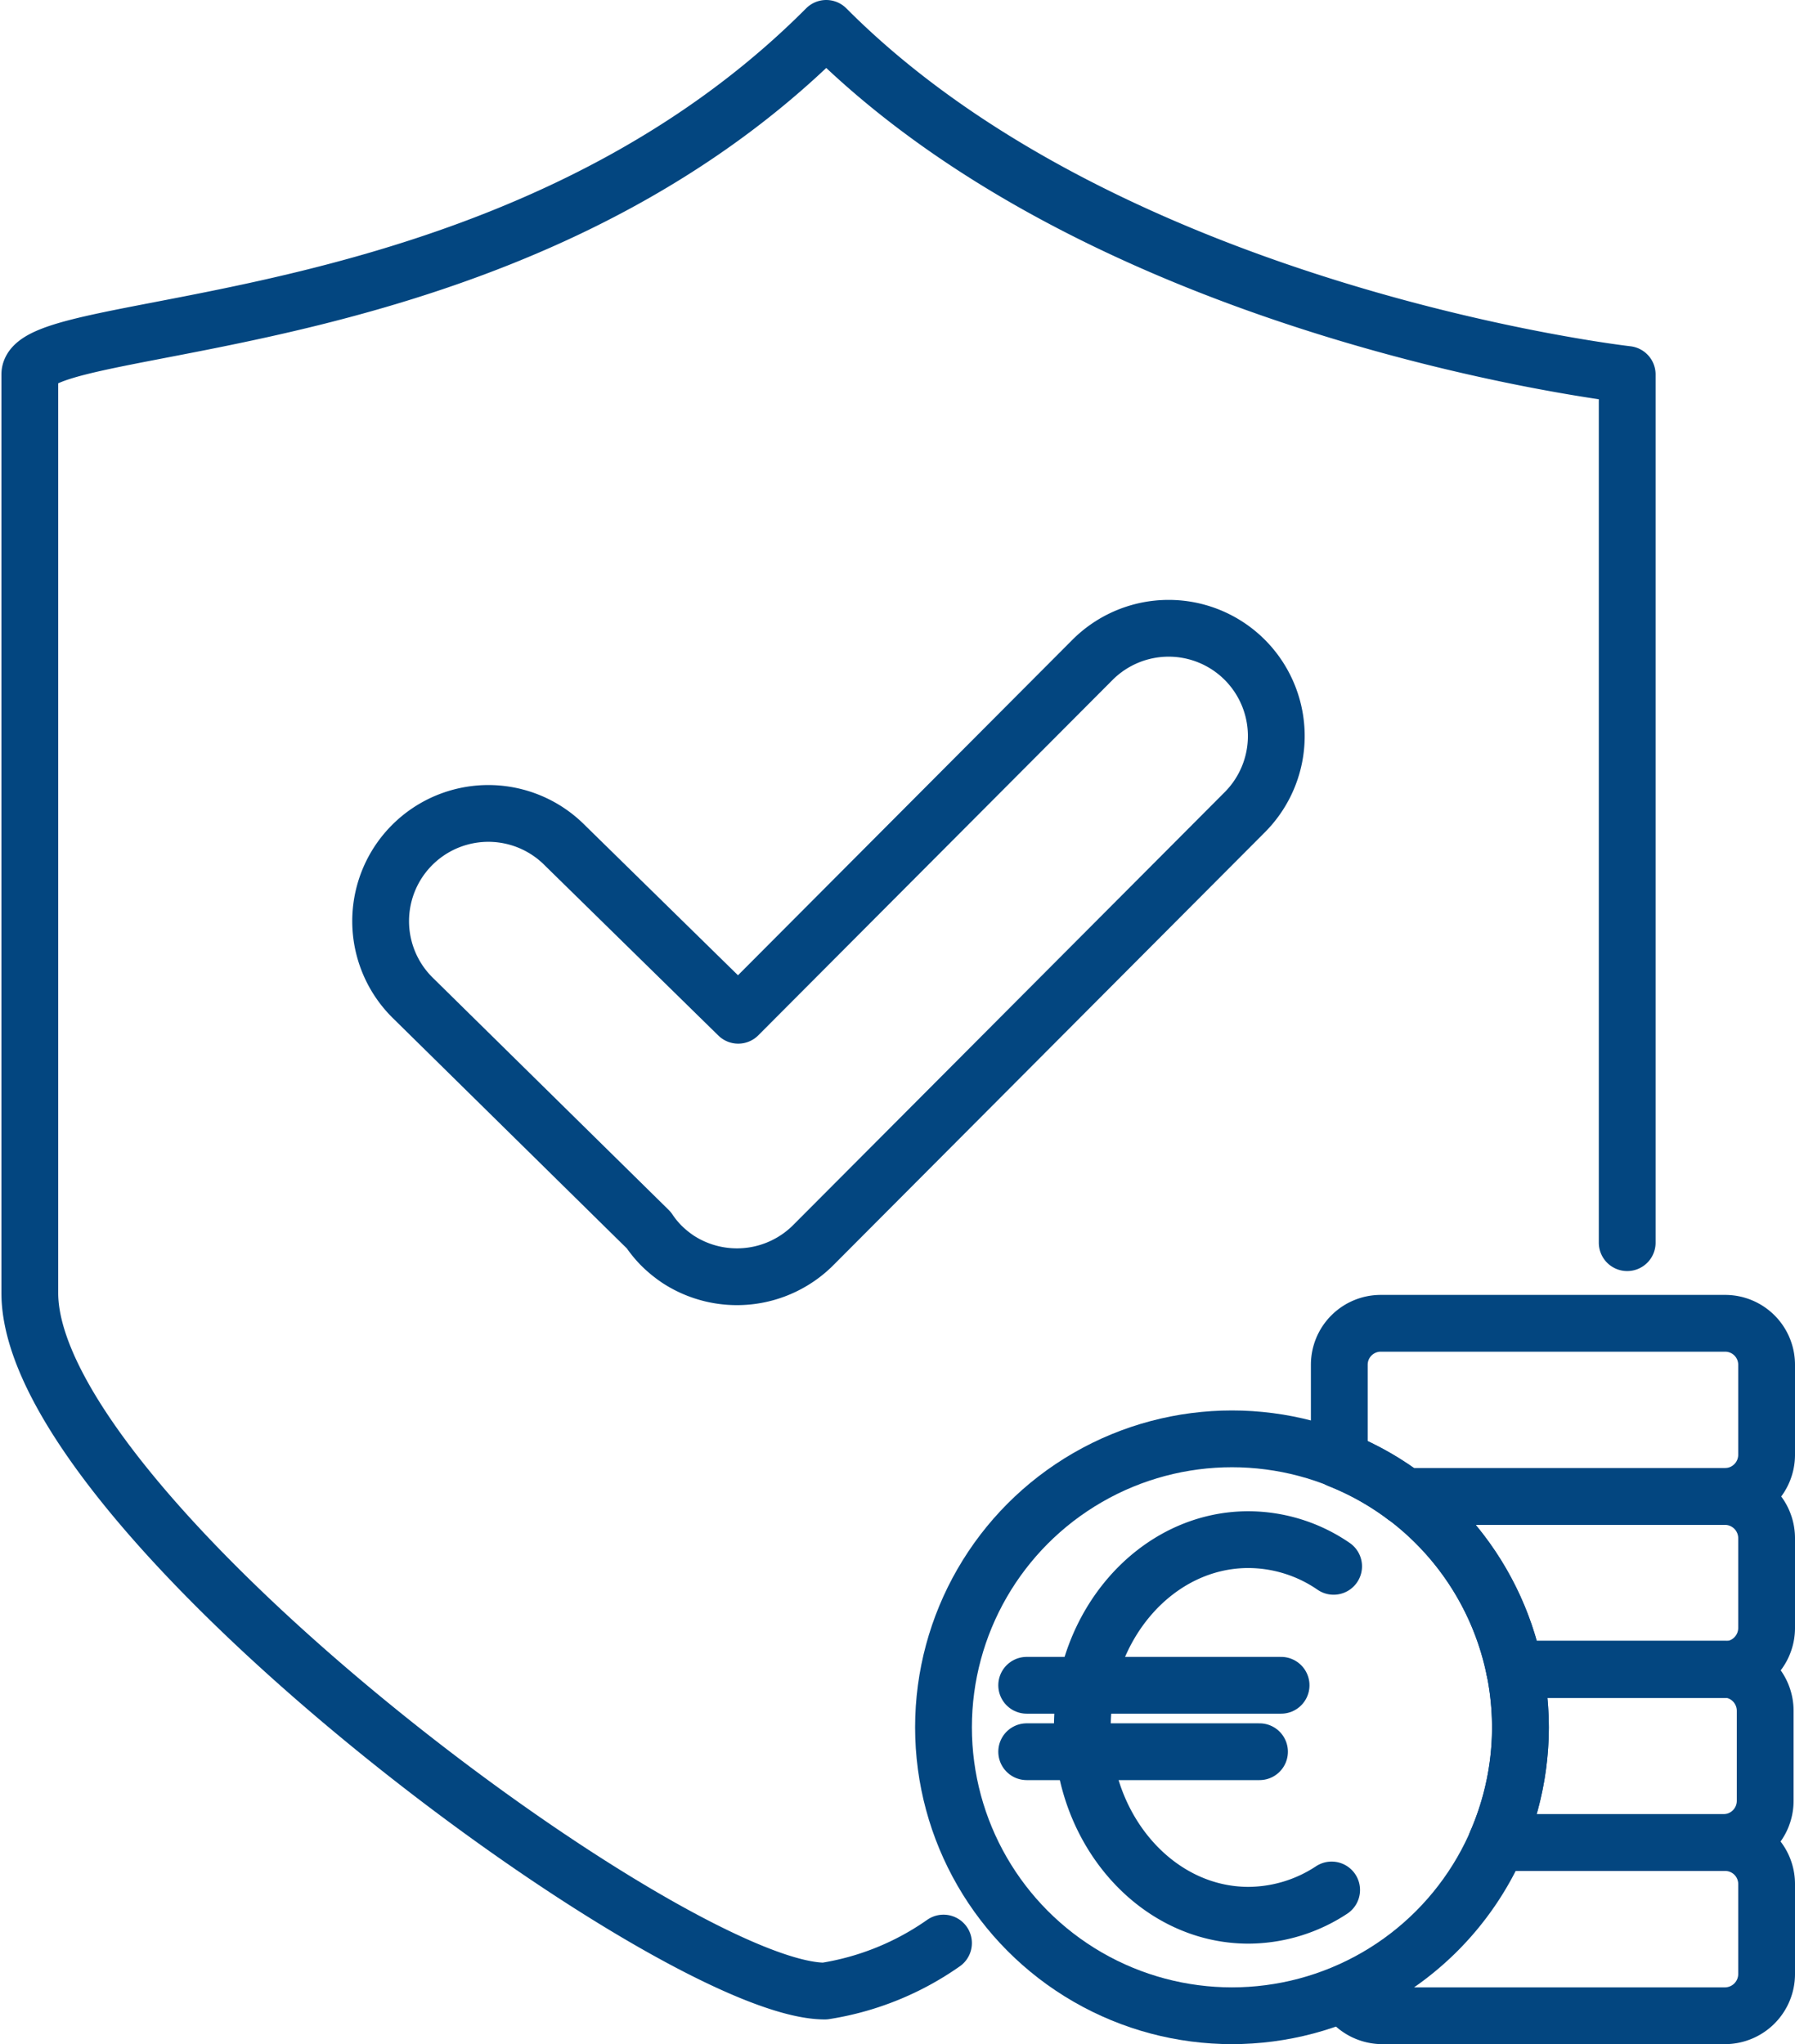
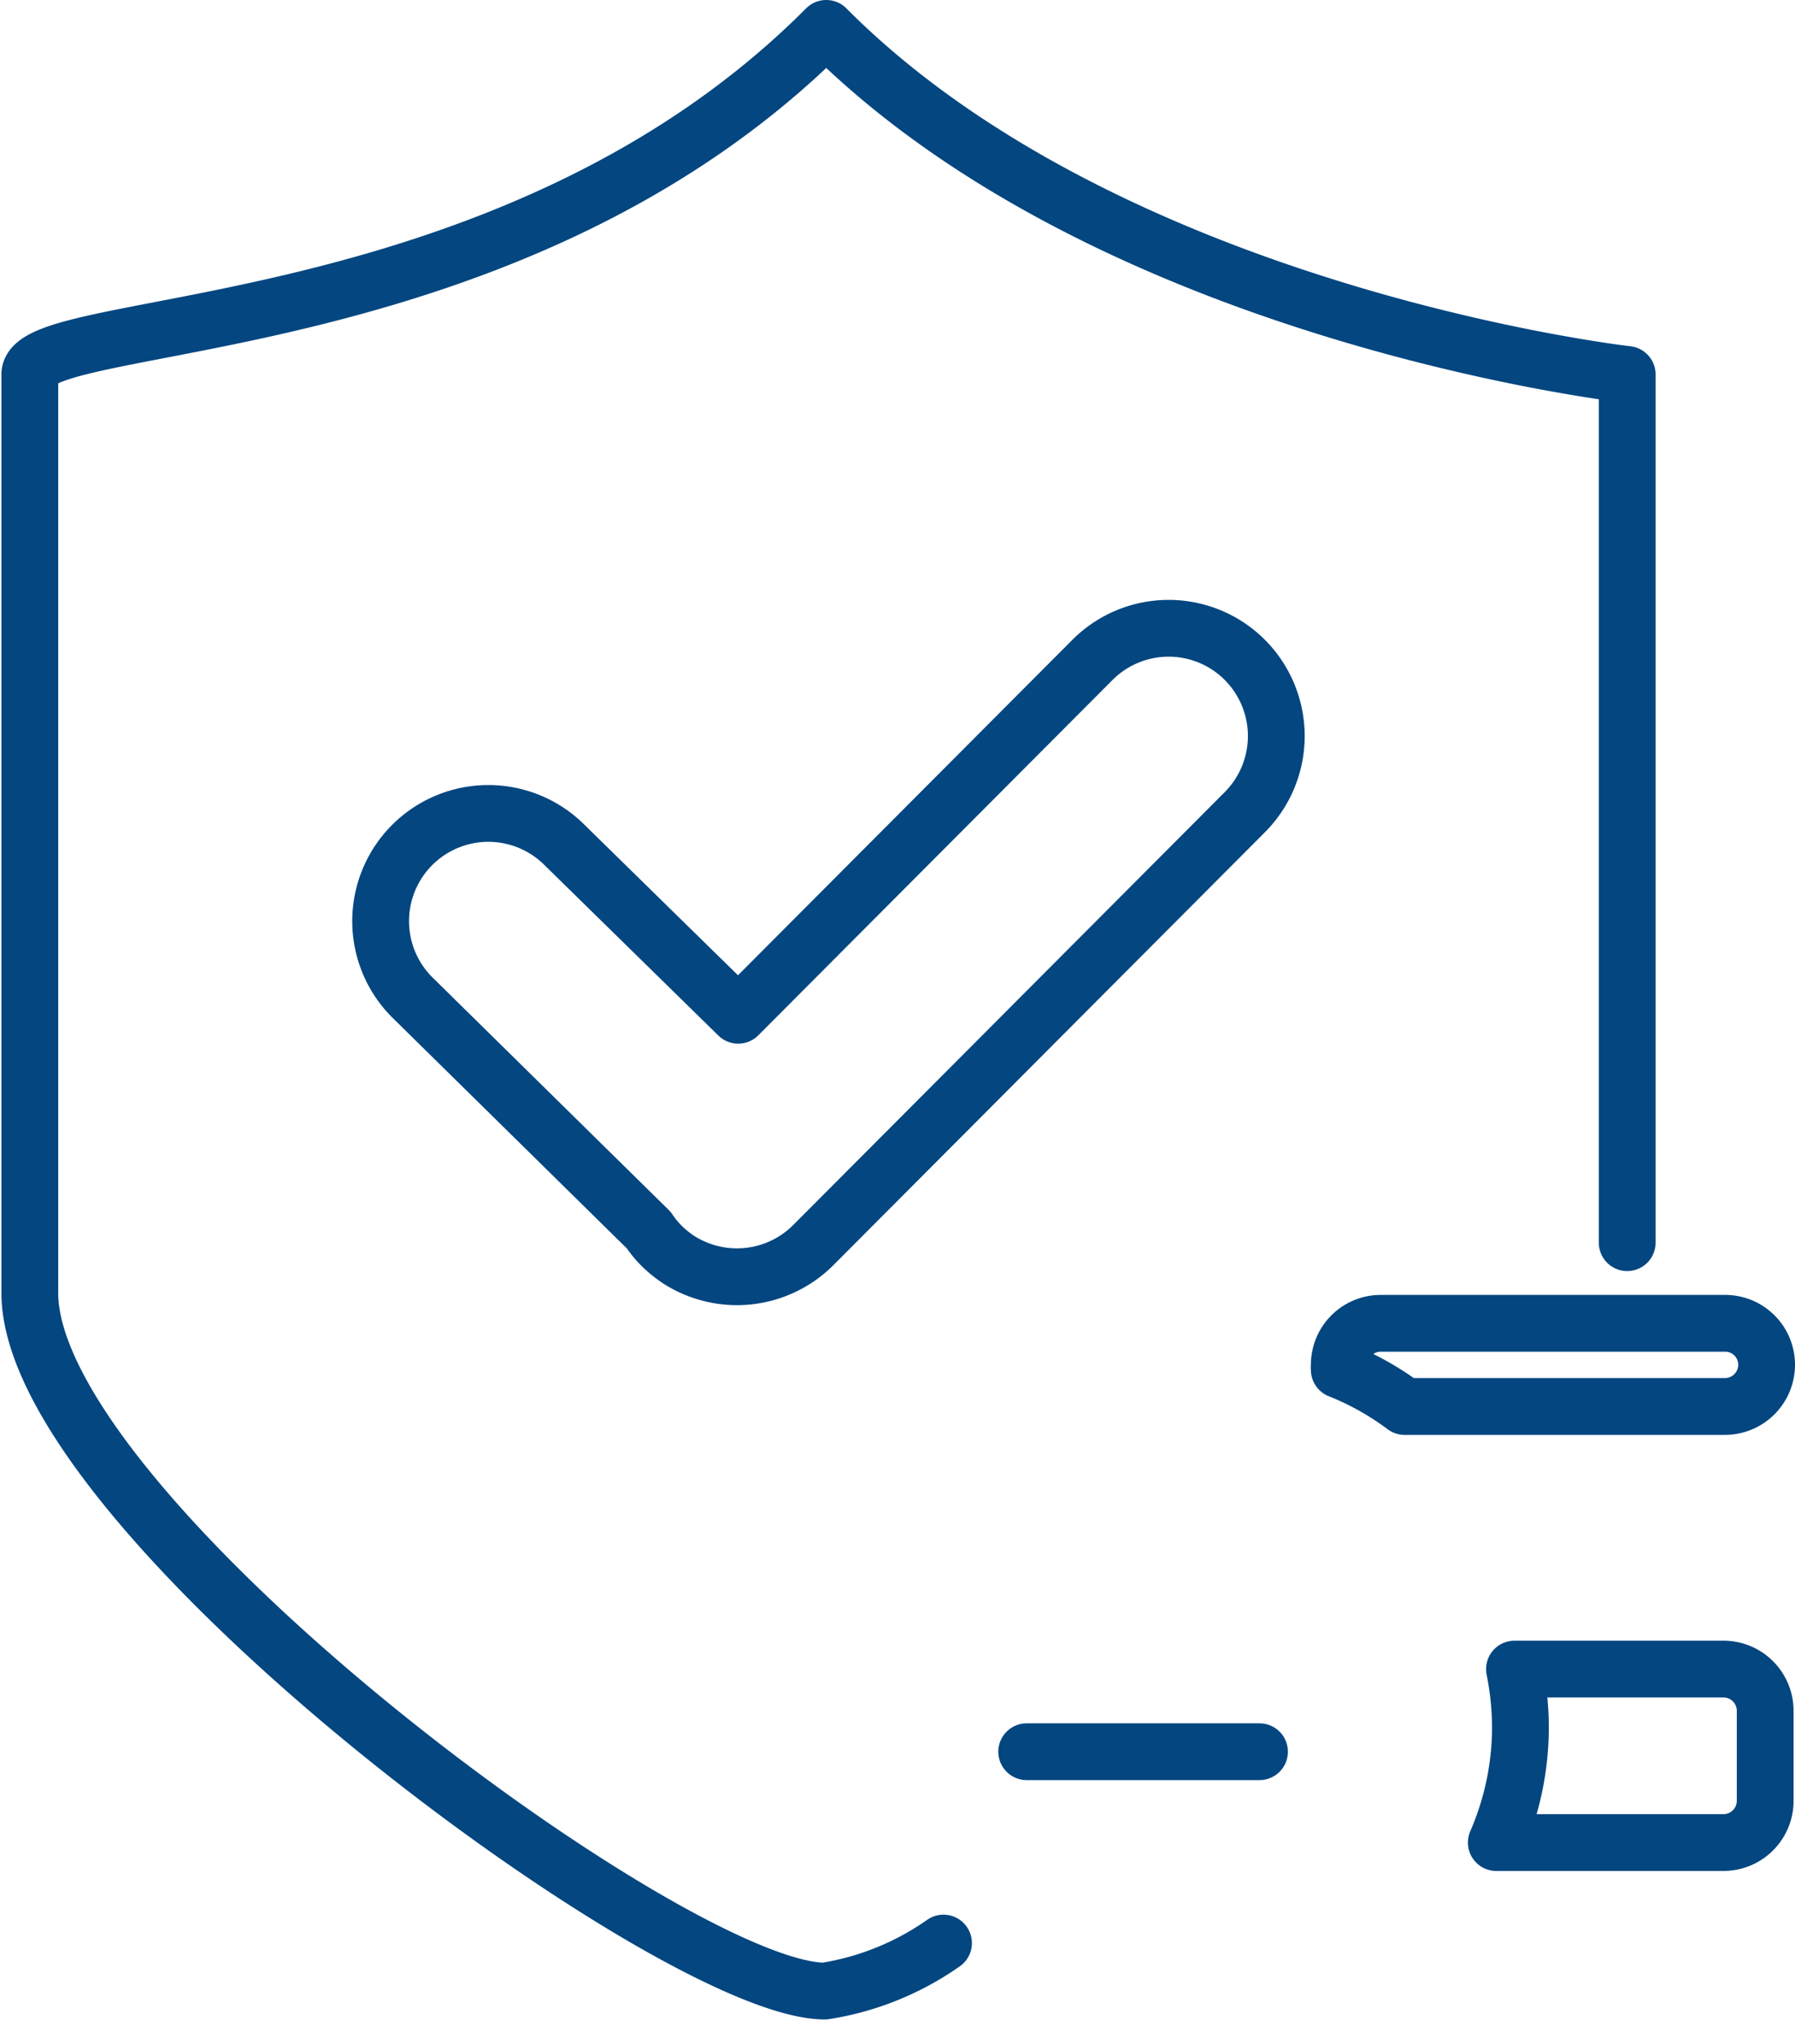
<svg xmlns="http://www.w3.org/2000/svg" viewBox="0 0 63.22 72">
  <defs>
    <style>.cls-1{fill:none;stroke:#034680;stroke-linecap:round;stroke-linejoin:round;stroke-width:2px;}</style>
  </defs>
  <g id="Calque_2" data-name="Calque 2">
    <g id="assurance-accident">
      <path class="cls-1" d="M33.23,68.44a9.94,9.94,0,0,1-4.18,1.69c-5.36,0-28-16.81-28-24.59V13.19c0-2.1,16.91-1,28.05-12.19C39.19,11.14,57.31,13.19,57.31,13.19V43.77" />
      <path class="cls-1" d="M43.84,23.24a3.79,3.79,0,0,0-5.36,0L26,35.76l-6.12-6a3.79,3.79,0,1,0-5.36,5.37l8.33,8.2a3.71,3.71,0,0,0,.44.54,4,4,0,0,0,.6.49h0a3.8,3.8,0,0,0,4.74-.49L43.84,28.61A3.8,3.8,0,0,0,43.84,23.24Z" />
-       <circle class="cls-1" cx="43.39" cy="60.84" r="10.16" />
-       <path class="cls-1" d="M46.9,66.57a5.35,5.35,0,0,1-2.93.89c-3.23,0-5.85-3-5.85-6.62s2.62-6.61,5.85-6.61a5.32,5.32,0,0,1,3,.94" />
-       <line class="cls-1" x1="36.16" y1="59.36" x2="45.12" y2="59.36" />
      <line class="cls-1" x1="36.16" y1="61.7" x2="44.36" y2="61.7" />
-       <path class="cls-1" d="M60.75,46.61H48.63a1.46,1.46,0,0,0-1.46,1.46v3.17a1.09,1.09,0,0,0,0,.18,10,10,0,0,1,2.3,1.29H60.75a1.47,1.47,0,0,0,1.47-1.47V48.07A1.46,1.46,0,0,0,60.75,46.61Z" />
-       <path class="cls-1" d="M60.75,52.71H49.48a10.17,10.17,0,0,1,3.86,6.1h7.41a1.47,1.47,0,0,0,1.47-1.46V54.17A1.47,1.47,0,0,0,60.75,52.71Z" />
+       <path class="cls-1" d="M60.75,46.61H48.63a1.46,1.46,0,0,0-1.46,1.46a1.09,1.09,0,0,0,0,.18,10,10,0,0,1,2.3,1.29H60.75a1.47,1.47,0,0,0,1.47-1.47V48.07A1.46,1.46,0,0,0,60.75,46.61Z" />
      <path class="cls-1" d="M60.75,58.79H53.34a10.64,10.64,0,0,1,.21,2.05,10.21,10.21,0,0,1-.85,4.06h8a1.47,1.47,0,0,0,1.47-1.47V60.26A1.47,1.47,0,0,0,60.75,58.79Z" />
-       <path class="cls-1" d="M60.75,64.9h-8a10.19,10.19,0,0,1-5.37,5.3,1.47,1.47,0,0,0,1.3.8H60.75a1.47,1.47,0,0,0,1.47-1.46V66.36A1.46,1.46,0,0,0,60.75,64.9Z" />
    </g>
  </g>
</svg>